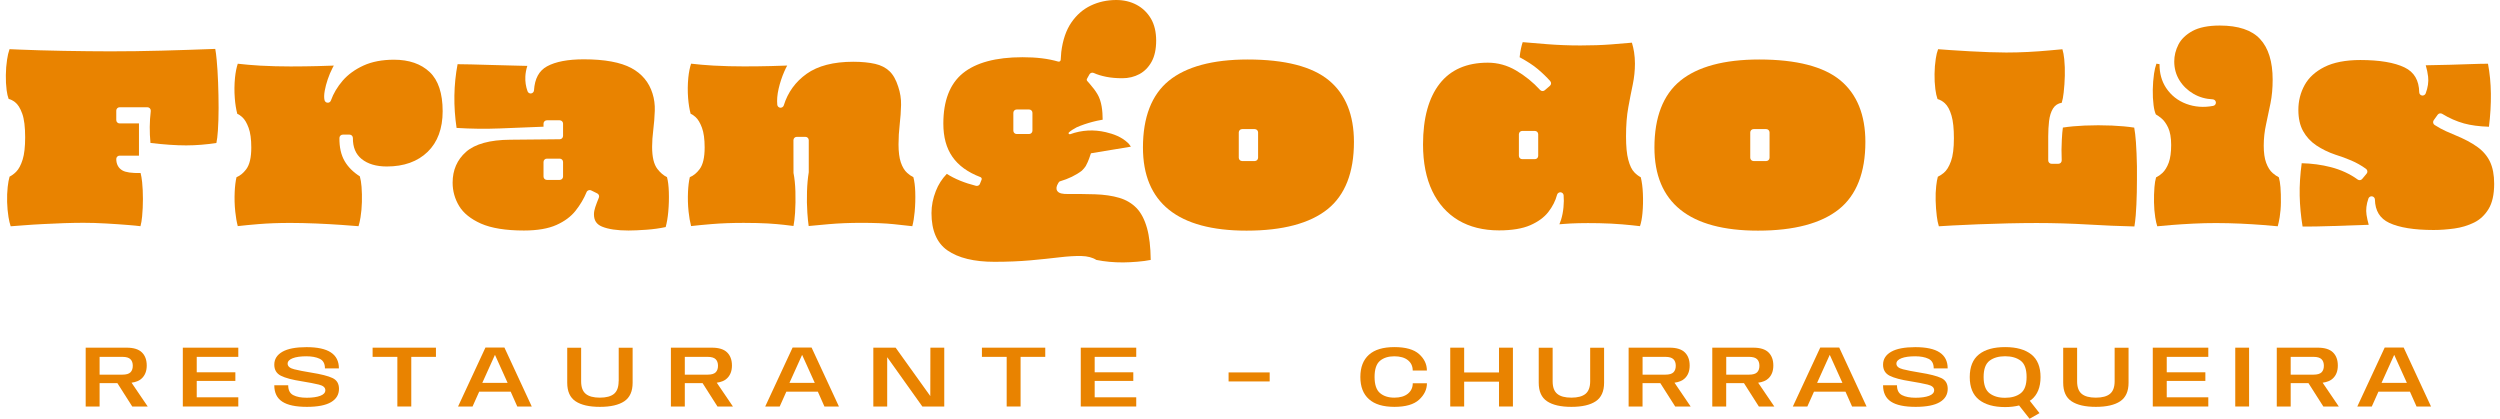
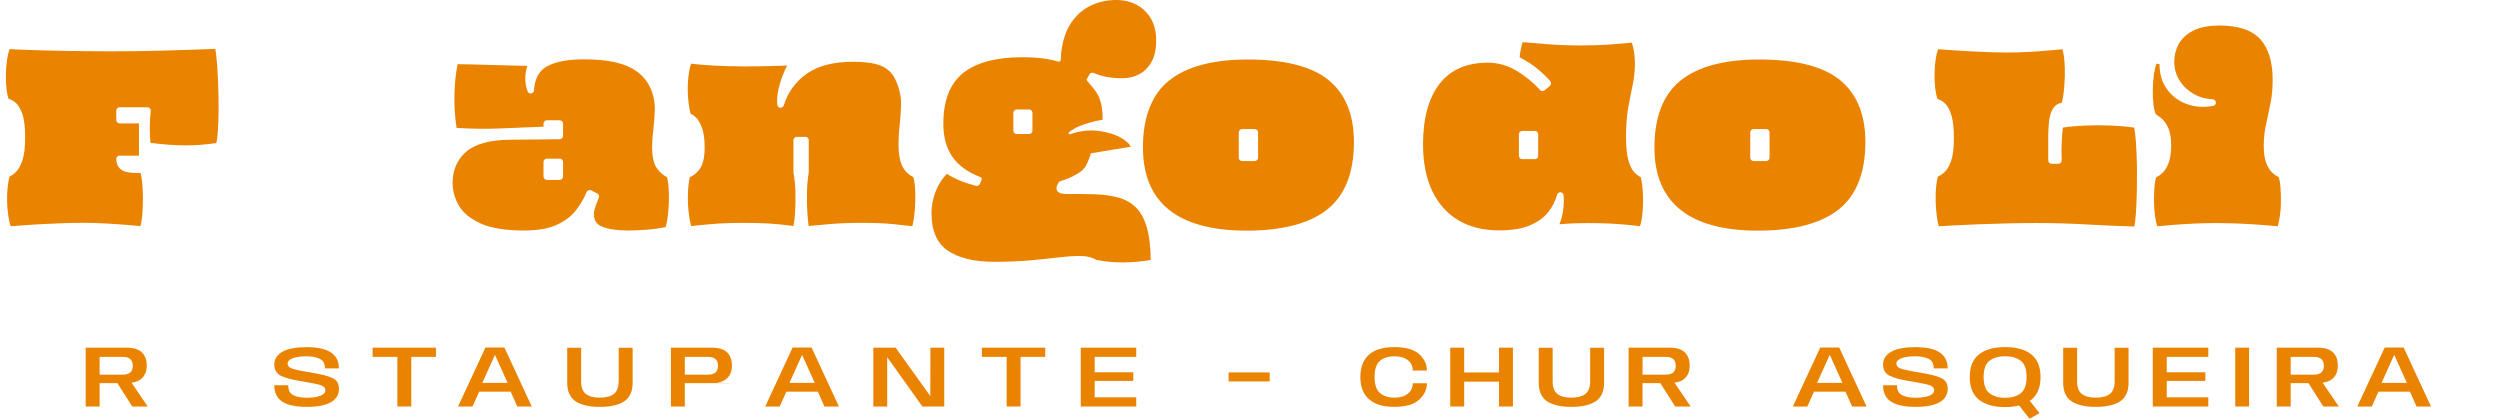
<svg xmlns="http://www.w3.org/2000/svg" width="400" height="67" viewBox="0 0 309 52" fill="none">
  <path d="M26.148 17.752C26.224 17.395 26.29 16.886 26.333 16.236C26.388 15.403 26.421 14.45 26.421 13.406C26.421 12.361 26.399 11.301 26.36 10.261C26.322 9.228 26.262 8.286 26.186 7.474C26.132 6.884 26.072 6.413 26.006 6.072C23.701 6.159 21.466 6.235 19.357 6.289C17.187 6.348 15.045 6.376 12.996 6.376C12.178 6.376 11.268 6.37 10.26 6.359C9.251 6.348 8.227 6.338 7.191 6.316C6.156 6.294 5.158 6.273 4.21 6.246C3.256 6.219 2.428 6.186 1.719 6.159C1.196 6.137 0.776 6.121 0.46 6.105C0.329 6.478 0.226 6.911 0.155 7.398C0.062 8.021 0.007 8.67 0.002 9.336C-0.009 9.996 0.024 10.624 0.1 11.198C0.155 11.636 0.242 12.004 0.351 12.286C0.591 12.34 0.841 12.464 1.114 12.664C1.485 12.941 1.79 13.417 2.041 14.126C2.28 14.791 2.4 15.776 2.4 17.048C2.4 18.217 2.297 19.148 2.09 19.808C1.877 20.496 1.604 21.01 1.277 21.335C1.016 21.595 0.743 21.795 0.465 21.936C0.367 22.282 0.285 22.709 0.231 23.213C0.166 23.803 0.144 24.43 0.16 25.075C0.176 25.719 0.236 26.346 0.329 26.942C0.4 27.386 0.493 27.775 0.602 28.1L2.182 27.981C2.94 27.921 3.757 27.867 4.635 27.824C5.507 27.775 6.379 27.737 7.246 27.71C8.118 27.683 8.919 27.667 9.628 27.667C10.5 27.667 11.448 27.694 12.456 27.753C13.486 27.813 14.397 27.873 15.225 27.943C15.847 27.992 16.348 28.04 16.719 28.089C16.811 27.759 16.882 27.348 16.926 26.86C16.991 26.184 17.024 25.459 17.024 24.706C17.024 23.96 16.991 23.251 16.926 22.612C16.877 22.157 16.811 21.779 16.735 21.486C15.612 21.508 14.882 21.4 14.473 21.162C13.977 20.875 13.715 20.382 13.715 19.738C13.715 19.511 13.901 19.327 14.13 19.327H16.533V15.327H14.13C13.901 15.327 13.715 15.143 13.715 14.916V13.731C13.715 13.503 13.901 13.319 14.13 13.319H17.585C17.705 13.319 17.814 13.368 17.896 13.46C17.972 13.547 18.01 13.666 18 13.779C17.841 15.095 17.831 16.431 17.961 17.752C19.645 17.952 21.134 18.055 22.398 18.055C23.646 18.049 24.905 17.952 26.148 17.752Z" fill="#E98300" />
-   <path d="M48.206 7.415C46.745 7.415 45.464 7.658 44.413 8.14C43.361 8.622 42.494 9.249 41.834 10.012C41.175 10.776 40.679 11.609 40.368 12.48C40.303 12.67 40.117 12.778 39.932 12.751C39.78 12.746 39.621 12.621 39.578 12.443C39.507 12.15 39.513 11.766 39.6 11.274C39.681 10.824 39.807 10.343 39.976 9.845C40.145 9.352 40.341 8.881 40.565 8.448C40.619 8.34 40.673 8.243 40.728 8.145C40.139 8.167 39.464 8.189 38.679 8.21C36.825 8.254 34.078 8.297 31.582 8.151C30.574 8.091 29.642 8.01 28.802 7.913C28.644 8.389 28.53 8.968 28.459 9.639C28.377 10.483 28.366 11.333 28.432 12.177C28.486 12.919 28.595 13.579 28.742 14.137C28.939 14.212 29.14 14.348 29.358 14.548C29.663 14.824 29.92 15.257 30.149 15.874C30.367 16.464 30.481 17.286 30.481 18.309C30.481 19.565 30.274 20.453 29.849 21.021C29.489 21.497 29.086 21.827 28.644 22.006C28.53 22.498 28.453 23.105 28.421 23.814C28.383 24.636 28.404 25.47 28.492 26.292C28.562 26.963 28.666 27.564 28.802 28.078C29.522 27.997 30.388 27.91 31.386 27.829C32.547 27.732 33.871 27.683 35.332 27.683C36.34 27.683 37.409 27.71 38.515 27.753C39.605 27.802 40.663 27.856 41.665 27.927C42.499 27.981 43.208 28.035 43.797 28.089C43.895 27.781 43.976 27.407 44.047 26.974C44.14 26.384 44.2 25.751 44.216 25.096C44.233 24.436 44.222 23.792 44.173 23.191C44.135 22.682 44.058 22.249 43.96 21.898C43.137 21.378 42.505 20.745 42.08 20.02C41.627 19.246 41.409 18.271 41.426 17.124C41.431 16.902 41.616 16.718 41.84 16.718H42.685C42.794 16.718 42.903 16.761 42.979 16.843C43.055 16.924 43.099 17.027 43.099 17.14C43.083 18.271 43.448 19.148 44.184 19.744C44.947 20.36 45.999 20.674 47.307 20.674C49.432 20.674 51.138 20.063 52.381 18.856C53.618 17.654 54.245 15.955 54.245 13.812C54.245 11.593 53.7 9.953 52.632 8.946C51.553 7.929 50.065 7.415 48.206 7.415Z" fill="#E98300" />
  <path d="M82.103 21.995C81.677 21.795 81.279 21.454 80.909 20.977C80.473 20.409 80.255 19.511 80.255 18.234C80.255 17.6 80.304 16.886 80.402 16.107C80.495 15.354 80.56 14.564 80.587 13.763C80.615 12.995 80.516 12.275 80.304 11.609C79.873 10.218 78.99 9.157 77.682 8.454C76.336 7.729 74.346 7.366 71.774 7.366C69.801 7.366 68.264 7.658 67.206 8.237C66.209 8.784 65.68 9.764 65.588 11.219C65.577 11.414 65.424 11.577 65.233 11.604C65.048 11.636 64.857 11.528 64.786 11.333C64.574 10.748 64.481 10.132 64.514 9.498C64.536 9.06 64.617 8.622 64.759 8.183C64.23 8.167 63.647 8.156 63.015 8.14C62.143 8.124 61.254 8.097 60.355 8.07C59.456 8.042 58.605 8.015 57.799 7.999C57.156 7.983 56.589 7.972 56.098 7.972C55.613 10.521 55.57 13.179 55.973 15.885C57.744 15.998 59.543 16.02 61.325 15.95L66.77 15.733V15.349C66.77 15.122 66.956 14.938 67.184 14.938H68.781C69.01 14.938 69.196 15.122 69.196 15.349V16.881C69.196 17.102 69.01 17.292 68.787 17.292L62.628 17.351C60.11 17.368 58.262 17.876 57.145 18.861C56.044 19.836 55.482 21.118 55.482 22.682C55.482 23.716 55.755 24.696 56.294 25.589C56.829 26.471 57.739 27.201 58.998 27.764C60.284 28.333 62.083 28.625 64.339 28.625C65.996 28.625 67.353 28.392 68.367 27.938C69.376 27.488 70.171 26.898 70.738 26.184C71.321 25.448 71.785 24.669 72.117 23.857C72.161 23.748 72.248 23.667 72.357 23.63C72.406 23.613 72.455 23.602 72.504 23.602C72.57 23.602 72.629 23.619 72.689 23.646L73.447 24.019C73.638 24.117 73.725 24.344 73.643 24.544C73.469 24.961 73.322 25.356 73.202 25.708C73.093 26.027 73.033 26.335 73.033 26.612C73.033 27.369 73.349 27.856 74.03 28.138C74.81 28.462 75.916 28.625 77.328 28.625C77.895 28.625 78.647 28.592 79.562 28.527C80.38 28.468 81.176 28.36 81.939 28.197C82.086 27.662 82.195 27.028 82.26 26.314C82.337 25.486 82.359 24.652 82.331 23.824C82.31 23.099 82.233 22.488 82.103 21.995ZM69.196 21.93C69.196 22.157 69.01 22.341 68.781 22.341H67.184C66.956 22.341 66.77 22.157 66.77 21.93V20.112C66.77 19.884 66.956 19.7 67.184 19.7H68.781C69.01 19.7 69.196 19.884 69.196 20.112V21.93Z" fill="#E98300" />
  <path d="M112.565 28.089C112.701 27.57 112.799 26.974 112.859 26.303C112.936 25.475 112.958 24.642 112.93 23.814C112.908 23.099 112.827 22.488 112.696 21.995C112.44 21.876 112.184 21.703 111.933 21.475C111.6 21.178 111.333 20.739 111.137 20.16C110.952 19.608 110.854 18.861 110.854 17.936C110.854 17.113 110.903 16.28 111.001 15.446C111.094 14.64 111.153 13.828 111.17 13.033C111.186 12.269 111.066 11.506 110.816 10.765C110.543 9.904 110.178 9.255 109.715 8.827C109.257 8.4 108.668 8.097 107.959 7.934C107.207 7.761 106.286 7.669 105.223 7.669C102.787 7.669 100.841 8.172 99.446 9.163C98.056 10.153 97.102 11.474 96.606 13.087C96.552 13.271 96.361 13.384 96.181 13.379C95.979 13.363 95.821 13.206 95.799 13.016C95.74 12.432 95.794 11.755 95.968 11.003C96.137 10.272 96.372 9.563 96.661 8.898C96.786 8.605 96.911 8.356 97.031 8.14C96.443 8.162 95.761 8.183 94.971 8.205C93.118 8.248 90.371 8.291 87.874 8.145C86.866 8.086 85.934 8.005 85.095 7.907C84.937 8.383 84.822 8.963 84.751 9.634C84.67 10.473 84.659 11.328 84.724 12.172C84.784 12.913 84.888 13.574 85.04 14.131C85.237 14.207 85.438 14.342 85.656 14.543C85.961 14.819 86.218 15.257 86.447 15.868C86.665 16.458 86.779 17.281 86.779 18.304C86.779 19.559 86.572 20.447 86.147 21.015C85.787 21.492 85.384 21.822 84.937 22C84.822 22.493 84.746 23.099 84.713 23.808C84.675 24.631 84.697 25.464 84.784 26.287C84.855 26.958 84.959 27.559 85.095 28.073C85.809 27.992 86.681 27.905 87.678 27.824C88.839 27.727 90.164 27.678 91.624 27.678C92.807 27.678 93.816 27.705 94.611 27.748C95.407 27.797 96.099 27.856 96.655 27.921L97.811 28.062C97.898 27.618 97.963 27.066 98.007 26.428C98.061 25.583 98.078 24.701 98.05 23.797C98.023 22.904 97.942 22.119 97.811 21.47L97.805 17.405C97.805 17.178 97.991 16.994 98.219 16.994H99.293C99.522 16.994 99.707 17.178 99.707 17.405V21.389C99.588 22.109 99.517 22.904 99.489 23.797C99.462 24.706 99.473 25.589 99.533 26.428C99.577 27.072 99.631 27.618 99.697 28.067C100.362 27.997 101.201 27.921 102.209 27.835C103.441 27.727 104.798 27.672 106.243 27.672C107.84 27.672 109.18 27.727 110.238 27.835C111.126 27.938 111.9 28.019 112.565 28.089Z" fill="#E98300" />
  <path d="M164.312 9.991C162.241 8.264 158.84 7.388 154.218 7.388C149.863 7.388 146.56 8.281 144.412 10.034C142.287 11.771 141.207 14.559 141.207 18.315C141.207 25.166 145.535 28.641 154.076 28.641C158.551 28.641 161.93 27.743 164.132 25.978C166.307 24.23 167.408 21.421 167.408 17.627C167.408 14.267 166.367 11.696 164.312 9.991ZM155.504 19.587C155.504 19.814 155.319 19.998 155.09 19.998H153.52C153.291 19.998 153.106 19.814 153.106 19.587V16.442C153.106 16.215 153.291 16.031 153.52 16.031H155.09C155.319 16.031 155.504 16.215 155.504 16.442V19.587Z" fill="#E98300" />
-   <path d="M308.488 20.095C308.15 19.381 307.627 18.764 306.934 18.261C306.209 17.736 305.261 17.232 304.116 16.767C303.784 16.631 303.413 16.469 302.999 16.285C302.579 16.096 302.111 15.841 301.609 15.522C301.511 15.463 301.446 15.365 301.424 15.252C301.402 15.143 301.429 15.03 301.489 14.938L301.985 14.245C302.111 14.072 302.356 14.023 302.536 14.131C303.408 14.667 304.324 15.067 305.25 15.327C306.095 15.56 307.136 15.701 308.351 15.739C308.526 14.348 308.608 12.967 308.591 11.631C308.575 10.31 308.45 9.06 308.232 7.913C307.572 7.918 306.896 7.929 306.231 7.956C305.414 7.983 304.509 8.015 303.511 8.042C302.65 8.07 301.647 8.091 300.503 8.107C300.644 8.594 300.748 9.065 300.797 9.52C300.873 10.169 300.77 10.868 300.497 11.598C300.432 11.777 300.236 11.89 300.045 11.863C299.843 11.831 299.702 11.663 299.696 11.468C299.663 9.969 299.069 8.957 297.881 8.378C296.617 7.766 294.769 7.453 292.382 7.453C290.556 7.453 289.057 7.745 287.918 8.318C286.8 8.881 285.972 9.639 285.465 10.559C284.947 11.495 284.685 12.535 284.685 13.649C284.685 14.689 284.882 15.576 285.274 16.28C285.667 16.989 286.212 17.579 286.898 18.044C287.612 18.52 288.414 18.916 289.286 19.208C289.967 19.419 290.632 19.662 291.248 19.928C291.88 20.198 292.501 20.544 293.085 20.967C293.177 21.032 293.237 21.134 293.254 21.248C293.27 21.362 293.237 21.475 293.161 21.562L292.61 22.222C292.469 22.39 292.223 22.423 292.049 22.293C291.09 21.595 289.967 21.08 288.719 20.756C287.563 20.458 286.342 20.296 285.1 20.268C284.909 21.67 284.822 23.023 284.849 24.29C284.876 25.556 284.996 26.85 285.209 28.132C286.173 28.143 287.356 28.122 288.735 28.073C290.158 28.019 291.717 27.97 293.423 27.916C293.303 27.51 293.215 27.093 293.15 26.682C293.052 26.049 293.134 25.367 293.384 24.652C293.444 24.49 293.602 24.376 293.777 24.376C293.788 24.376 293.831 24.382 293.842 24.382C294.038 24.414 294.186 24.577 294.191 24.777C294.224 26.179 294.807 27.126 295.973 27.678C297.222 28.262 299.075 28.56 301.478 28.56C302.291 28.56 303.152 28.5 304.051 28.376C304.923 28.257 305.752 28.008 306.509 27.634C307.24 27.277 307.839 26.714 308.302 25.957C308.766 25.199 309 24.144 309 22.823C309 21.73 308.826 20.815 308.488 20.095Z" fill="#E98300" />
  <path d="M203.234 26.487C203.31 25.692 203.326 24.863 203.288 24.019C203.256 23.267 203.168 22.59 203.027 22.011C202.754 21.87 202.492 21.67 202.242 21.416C201.915 21.086 201.664 20.566 201.473 19.836C201.288 19.154 201.195 18.174 201.195 16.929C201.195 15.565 201.288 14.348 201.479 13.319C201.664 12.291 201.855 11.338 202.035 10.478C202.209 9.634 202.302 8.762 202.302 7.891C202.302 7.415 202.264 6.938 202.193 6.468C202.133 6.094 202.046 5.704 201.926 5.299C201.184 5.369 200.318 5.439 199.331 5.515C198.192 5.602 196.917 5.645 195.538 5.645C194.115 5.645 192.703 5.591 191.352 5.483C190.153 5.391 189.155 5.309 188.365 5.234C188.289 5.45 188.218 5.71 188.152 6.008C188.076 6.365 188.021 6.733 187.983 7.106C188.921 7.615 189.673 8.102 190.229 8.573C190.818 9.071 191.341 9.574 191.782 10.072C191.859 10.159 191.891 10.261 191.886 10.375C191.88 10.483 191.826 10.586 191.744 10.656L191.101 11.209C190.932 11.355 190.67 11.338 190.523 11.171C189.662 10.224 188.659 9.412 187.536 8.751C186.441 8.107 185.264 7.783 184.026 7.783C181.421 7.783 179.415 8.654 178.063 10.38C176.684 12.134 175.987 14.678 175.987 17.936C175.987 20.193 176.374 22.141 177.137 23.732C177.894 25.307 178.979 26.52 180.374 27.353C181.775 28.186 183.476 28.609 185.422 28.609C187.024 28.609 188.332 28.392 189.308 27.965C190.272 27.543 191.03 26.99 191.542 26.33C192.066 25.659 192.436 24.934 192.633 24.181C192.682 23.997 192.867 23.873 193.052 23.873C193.265 23.889 193.428 24.046 193.445 24.247C193.483 24.696 193.483 25.194 193.428 25.735C193.379 26.281 193.276 26.812 193.123 27.304C193.063 27.499 192.998 27.678 192.921 27.851L193.554 27.802C194.033 27.764 194.627 27.732 195.32 27.716C196.001 27.699 196.846 27.699 197.838 27.716C198.873 27.737 199.854 27.786 200.743 27.862C201.511 27.927 202.247 28.003 202.928 28.084C203.076 27.651 203.174 27.115 203.234 26.487ZM190.289 19.354C190.289 19.581 190.104 19.765 189.875 19.765H188.305C188.076 19.765 187.891 19.581 187.891 19.354V16.669C187.891 16.442 188.076 16.258 188.305 16.258H189.875C190.104 16.258 190.289 16.442 190.289 16.669V19.354Z" fill="#E98300" />
  <path d="M217.585 28.641C222.06 28.641 225.439 27.743 227.641 25.978C229.816 24.23 230.917 21.421 230.917 17.627C230.917 14.272 229.876 11.701 227.826 9.991C225.75 8.264 222.354 7.388 217.732 7.388C213.377 7.388 210.074 8.281 207.927 10.034C205.801 11.771 204.722 14.559 204.722 18.315C204.722 25.166 209.049 28.641 217.585 28.641ZM216.62 16.442C216.62 16.215 216.805 16.031 217.034 16.031H218.604C218.833 16.031 219.018 16.215 219.018 16.442V19.587C219.018 19.814 218.833 19.998 218.604 19.998H217.034C216.805 19.998 216.62 19.814 216.62 19.587V16.442Z" fill="#E98300" />
  <path d="M264.513 17.638C264.459 16.902 264.388 16.301 264.301 15.847C263.478 15.722 262.551 15.636 261.537 15.592C260.404 15.544 259.259 15.544 258.142 15.592C257.15 15.636 256.245 15.717 255.444 15.841C255.389 16.193 255.346 16.691 255.313 17.324C255.264 18.158 255.258 19.024 255.297 19.911C255.302 20.02 255.258 20.133 255.182 20.214C255.106 20.296 254.997 20.339 254.882 20.339H254.038C253.809 20.339 253.623 20.155 253.623 19.928V16.929C253.623 16.258 253.661 15.62 253.727 15.035C253.803 14.402 253.967 13.871 254.223 13.466C254.468 13.076 254.839 12.832 255.302 12.762C255.406 12.421 255.487 11.993 255.542 11.49C255.618 10.824 255.667 10.121 255.684 9.406C255.705 8.687 255.678 7.988 255.613 7.339C255.564 6.857 255.487 6.446 255.384 6.116C254.948 6.154 254.408 6.202 253.77 6.262C252.958 6.338 252.075 6.403 251.138 6.451C250.2 6.5 249.279 6.522 248.402 6.522C247.808 6.522 247.099 6.505 246.292 6.478C245.497 6.451 244.674 6.413 243.829 6.365C242.984 6.316 242.194 6.267 241.458 6.219C240.869 6.181 240.362 6.143 239.948 6.11C239.823 6.435 239.725 6.825 239.659 7.285C239.567 7.891 239.512 8.53 239.507 9.174C239.496 9.823 239.528 10.462 239.605 11.068C239.665 11.55 239.757 11.966 239.877 12.302C240.199 12.388 240.504 12.562 240.787 12.821C241.136 13.146 241.409 13.649 241.616 14.364C241.812 15.035 241.91 15.971 241.91 17.162C241.91 18.396 241.79 19.354 241.55 20.014C241.3 20.707 241 21.189 240.635 21.481C240.373 21.692 240.139 21.843 239.915 21.946C239.834 22.244 239.763 22.628 239.714 23.083C239.648 23.651 239.626 24.268 239.643 24.912C239.659 25.567 239.708 26.216 239.785 26.839C239.839 27.31 239.926 27.732 240.041 28.1C240.46 28.067 241.038 28.035 241.763 27.997C242.695 27.948 243.763 27.9 244.962 27.851C246.162 27.802 247.399 27.764 248.647 27.737C249.901 27.71 251.083 27.694 252.157 27.694C254.348 27.694 256.523 27.759 258.621 27.883C260.584 28.003 262.502 28.078 264.323 28.122C264.383 27.781 264.442 27.31 264.492 26.714C264.557 25.897 264.601 24.95 264.622 23.9C264.644 22.855 264.644 21.762 264.639 20.653C264.617 19.549 264.579 18.537 264.513 17.638Z" fill="#E98300" />
  <path d="M282.364 26.98C282.456 26.39 282.511 25.767 282.516 25.118C282.527 24.457 282.505 23.83 282.462 23.24C282.424 22.758 282.353 22.347 282.26 22.017C282.009 21.887 281.753 21.714 281.502 21.497C281.17 21.21 280.892 20.783 280.685 20.214C280.483 19.673 280.385 18.953 280.385 18.082C280.385 17.189 280.483 16.301 280.674 15.441C280.859 14.607 281.039 13.736 281.224 12.821C281.404 11.939 281.492 10.949 281.492 9.888C281.492 7.658 280.968 5.959 279.927 4.844C278.903 3.734 277.218 3.172 274.929 3.172C273.496 3.172 272.351 3.404 271.528 3.853C270.716 4.303 270.133 4.866 269.795 5.526C269.446 6.208 269.272 6.917 269.272 7.637C269.272 8.497 269.49 9.282 269.92 9.975C270.356 10.673 270.945 11.236 271.664 11.652C272.384 12.069 273.185 12.296 274.046 12.334C274.259 12.345 274.428 12.508 274.444 12.713C274.46 12.919 274.319 13.108 274.112 13.146C272.94 13.373 271.811 13.287 270.765 12.897C269.708 12.502 268.863 11.831 268.252 10.905C267.707 10.072 267.435 9.087 267.446 7.967C267.386 7.956 267.331 7.95 267.271 7.94C267.206 7.929 267.135 7.918 267.059 7.907C266.933 8.248 266.835 8.665 266.764 9.141C266.672 9.78 266.617 10.451 266.606 11.133C266.595 11.82 266.628 12.464 266.704 13.054C266.764 13.541 266.862 13.931 266.988 14.207C267.179 14.315 267.397 14.467 267.642 14.662C267.974 14.921 268.263 15.322 268.514 15.847C268.759 16.372 268.89 17.097 268.89 18.001C268.89 18.91 268.786 19.646 268.59 20.193C268.383 20.75 268.116 21.183 267.8 21.481C267.549 21.714 267.282 21.898 267.015 22.027C266.917 22.352 266.852 22.764 266.813 23.245C266.764 23.84 266.748 24.474 266.759 25.129C266.77 25.778 266.819 26.406 266.912 26.99C266.977 27.418 267.064 27.791 267.162 28.1C267.647 28.051 268.231 27.997 268.912 27.943C269.757 27.873 270.667 27.819 271.615 27.77C272.58 27.721 273.539 27.699 274.471 27.699C275.48 27.699 276.504 27.727 277.513 27.77C278.505 27.819 279.453 27.873 280.331 27.943C281.017 27.997 281.622 28.051 282.124 28.1C282.211 27.781 282.293 27.407 282.364 26.98Z" fill="#E98300" />
  <path d="M140.395 25.821C139.828 25.242 139.114 24.82 138.28 24.571C137.408 24.311 136.389 24.165 135.261 24.127C134.307 24.095 132.912 24.084 131.849 24.09C131.304 24.095 130.753 24.046 130.546 23.678C130.405 23.429 130.454 23.121 130.693 22.731C130.704 22.715 130.802 22.547 130.879 22.525C131.963 22.206 132.89 21.757 133.626 21.189C133.811 21.005 133.98 20.815 134.1 20.626C134.231 20.415 134.465 19.863 134.52 19.7C134.618 19.441 134.694 19.202 134.738 19.067C134.743 19.051 134.754 19.045 134.759 19.035L139.708 18.212C139.61 18.082 139.507 17.898 139.343 17.747C138.537 16.983 137.534 16.637 136.602 16.415C135.097 16.063 133.609 16.145 132.176 16.664C132.111 16.686 132.034 16.669 131.991 16.615C131.952 16.561 131.958 16.496 132.007 16.448C132.263 16.22 132.59 16.009 132.977 15.809C133.124 15.744 133.272 15.684 133.43 15.62C134.105 15.36 134.803 15.154 135.501 14.997C135.757 14.943 135.991 14.894 136.204 14.862C136.198 13.801 136.089 12.578 135.55 11.685C135.299 11.263 134.972 10.83 134.52 10.316C134.46 10.251 134.4 10.18 134.34 10.115L134.291 10.061C134.22 9.985 134.209 9.872 134.258 9.78L134.563 9.233C134.667 9.049 134.901 8.973 135.097 9.06C135.528 9.26 136.046 9.417 136.634 9.536C137.223 9.655 137.899 9.715 138.646 9.715C139.425 9.715 140.139 9.542 140.771 9.201C141.393 8.865 141.9 8.351 142.276 7.674C142.657 6.987 142.848 6.105 142.848 5.044C142.848 3.967 142.63 3.047 142.194 2.306C141.758 1.57 141.164 0.996 140.423 0.601C139.676 0.2 138.82 0 137.888 0C136.754 0 135.692 0.233 134.727 0.693C133.773 1.147 132.961 1.856 132.318 2.793C131.669 3.734 131.249 4.963 131.064 6.451C131.059 6.505 131.02 7.057 130.993 7.436C130.988 7.507 130.95 7.577 130.89 7.615C130.83 7.658 130.753 7.669 130.683 7.647C129.396 7.274 127.985 7.106 126.24 7.106C122.948 7.106 120.457 7.777 118.833 9.103C117.231 10.413 116.419 12.513 116.419 15.344C116.419 18.683 117.885 20.794 121.03 21.995C121.09 22.017 121.139 22.065 121.166 22.125C121.193 22.184 121.193 22.249 121.171 22.309L120.97 22.812C120.915 23.002 120.697 23.126 120.479 23.077C119.046 22.715 117.83 22.217 116.849 21.589C116.255 22.206 115.797 22.921 115.487 23.721C115.127 24.631 114.947 25.551 114.947 26.46C114.947 28.614 115.612 30.173 116.92 31.087C118.277 32.035 120.239 32.511 122.758 32.511C124.398 32.511 125.913 32.446 127.254 32.327C128.6 32.202 129.805 32.078 130.846 31.953C131.887 31.829 132.803 31.775 133.566 31.791C134.329 31.813 134.956 31.975 135.419 32.278C136.476 32.489 137.583 32.592 138.755 32.587C139.807 32.576 141.235 32.473 142.172 32.278C142.156 30.681 141.998 29.35 141.709 28.316C141.404 27.245 140.968 26.406 140.395 25.821ZM127.483 16.231C127.483 16.458 127.298 16.642 127.069 16.642H125.526C125.297 16.642 125.112 16.458 125.112 16.231V14.007C125.112 13.779 125.297 13.595 125.526 13.595H127.069C127.298 13.595 127.483 13.779 127.483 14.007V16.231Z" fill="#E98300" />
  <path d="M16.877 46.994C17.291 46.604 17.498 46.068 17.498 45.392C17.498 44.704 17.302 44.163 16.904 43.768C16.506 43.373 15.874 43.173 15.007 43.173H9.916V50.479H11.644V47.578H13.852L15.699 50.479H17.618L15.612 47.524C16.157 47.448 16.582 47.275 16.877 46.994ZM11.644 44.315H14.484C14.947 44.315 15.274 44.412 15.47 44.602C15.667 44.791 15.765 45.067 15.765 45.424C15.765 45.776 15.667 46.047 15.476 46.236C15.285 46.425 14.953 46.523 14.484 46.523H11.644V44.315Z" fill="#E98300" />
-   <path d="M21.978 50.479H28.868V49.337H23.706V47.302H28.503V46.231H23.706V44.315H28.868V43.173H21.978V50.479Z" fill="#E98300" />
  <path d="M40.57 46.945C40.036 46.691 39.142 46.463 37.883 46.263C37.043 46.128 36.351 45.992 35.812 45.857C35.267 45.722 34.994 45.489 34.994 45.159C34.994 44.872 35.207 44.645 35.626 44.483C36.046 44.32 36.613 44.244 37.321 44.244C37.997 44.244 38.548 44.347 38.978 44.553C39.409 44.758 39.627 45.154 39.627 45.744H41.36C41.36 44.861 41.028 44.201 40.363 43.763C39.698 43.324 38.69 43.108 37.343 43.108C36.019 43.108 35.016 43.297 34.345 43.681C33.675 44.066 33.337 44.596 33.337 45.283C33.337 45.922 33.61 46.382 34.155 46.658C34.7 46.934 35.566 47.167 36.76 47.351C37.627 47.492 38.33 47.627 38.869 47.757C39.409 47.887 39.676 48.12 39.676 48.455C39.676 48.764 39.463 48.996 39.044 49.153C38.624 49.31 38.063 49.391 37.37 49.391C36.667 49.391 36.111 49.283 35.692 49.067C35.272 48.85 35.065 48.444 35.065 47.838H33.337C33.337 48.764 33.664 49.44 34.324 49.873C34.978 50.306 36.002 50.523 37.392 50.523C38.728 50.523 39.725 50.328 40.385 49.938C41.044 49.548 41.371 48.996 41.371 48.282C41.371 47.643 41.104 47.199 40.57 46.945Z" fill="#E98300" />
  <path d="M45.546 44.315H48.62V50.479H50.348V44.315H53.411V43.173H45.546V44.315Z" fill="#E98300" />
  <path d="M59.559 43.157L56.158 50.479H57.957L58.78 48.639H62.693L63.511 50.479H65.309L61.914 43.157H59.559ZM59.167 47.546L60.731 44.082H60.748L62.312 47.546H59.167Z" fill="#E98300" />
  <path d="M76.096 47.346C76.096 48.065 75.905 48.585 75.529 48.904C75.148 49.218 74.564 49.38 73.769 49.38C72.978 49.38 72.39 49.224 72.008 48.904C71.627 48.585 71.441 48.071 71.441 47.351V43.184H69.714V47.53C69.714 48.601 70.057 49.37 70.749 49.83C71.436 50.29 72.444 50.523 73.774 50.523C75.104 50.523 76.112 50.29 76.799 49.83C77.486 49.37 77.835 48.601 77.835 47.53V43.184H76.107V47.346H76.096Z" fill="#E98300" />
-   <path d="M89.548 46.994C89.962 46.604 90.169 46.068 90.169 45.392C90.169 44.704 89.973 44.163 89.575 43.768C89.177 43.373 88.545 43.173 87.678 43.173H82.588V50.479H84.315V47.578H86.523L88.371 50.479H90.289L88.283 47.524C88.828 47.448 89.254 47.275 89.548 46.994ZM84.315 44.315H87.155C87.618 44.315 87.945 44.412 88.142 44.602C88.338 44.791 88.436 45.067 88.436 45.424C88.436 45.776 88.338 46.047 88.147 46.236C87.956 46.425 87.624 46.523 87.155 46.523H84.315V44.315Z" fill="#E98300" />
+   <path d="M89.548 46.994C89.962 46.604 90.169 46.068 90.169 45.392C90.169 44.704 89.973 44.163 89.575 43.768C89.177 43.373 88.545 43.173 87.678 43.173H82.588V50.479H84.315V47.578H86.523H90.289L88.283 47.524C88.828 47.448 89.254 47.275 89.548 46.994ZM84.315 44.315H87.155C87.618 44.315 87.945 44.412 88.142 44.602C88.338 44.791 88.436 45.067 88.436 45.424C88.436 45.776 88.338 46.047 88.147 46.236C87.956 46.425 87.624 46.523 87.155 46.523H84.315V44.315Z" fill="#E98300" />
  <path d="M97.702 43.157L94.301 50.479H96.099L96.922 48.639H100.836L101.653 50.479H103.452L100.056 43.157H97.702ZM97.309 47.546L98.874 44.082H98.89L100.454 47.546H97.309Z" fill="#E98300" />
  <path d="M114.8 49.169H114.789L110.494 43.173H107.725V50.479H109.447V44.38H109.469L113.813 50.479H116.533V43.173H114.811L114.8 49.169Z" fill="#E98300" />
  <path d="M121.21 44.315H124.284V50.479H126.011V44.315H129.075V43.173H121.21V44.315Z" fill="#E98300" />
  <path d="M133.484 50.479H140.373V49.337H135.212V47.302H140.008V46.231H135.212V44.315H140.373V43.173H133.484V50.479Z" fill="#E98300" />
  <path d="M156.943 46.247H151.841V47.367H156.943V46.247Z" fill="#E98300" />
  <path d="M172.417 44.244C173.142 44.244 173.709 44.407 174.106 44.726C174.504 45.045 174.706 45.473 174.706 46.009H176.466C176.466 45.235 176.145 44.553 175.502 43.974C174.859 43.395 173.834 43.102 172.433 43.102C171.032 43.102 169.98 43.416 169.272 44.05C168.563 44.683 168.204 45.603 168.204 46.81C168.204 48.017 168.558 48.937 169.272 49.57C169.98 50.209 171.038 50.523 172.439 50.523C173.834 50.523 174.853 50.225 175.502 49.63C176.145 49.034 176.472 48.358 176.472 47.594H174.711C174.711 48.125 174.51 48.553 174.112 48.883C173.709 49.213 173.147 49.38 172.422 49.38C171.681 49.38 171.087 49.191 170.64 48.807C170.193 48.428 169.969 47.757 169.969 46.804C169.969 45.852 170.193 45.181 170.645 44.802C171.087 44.434 171.676 44.244 172.417 44.244Z" fill="#E98300" />
  <path d="M185.422 46.252H181.094V43.173H179.366V50.479H181.094V47.394H185.422V50.479H187.149V43.173H185.422V46.252Z" fill="#E98300" />
  <path d="M196.742 47.346C196.742 48.065 196.551 48.585 196.17 48.904C195.788 49.218 195.205 49.38 194.409 49.38C193.619 49.38 193.03 49.224 192.649 48.904C192.267 48.585 192.082 48.071 192.082 47.351V43.184H190.354V47.53C190.354 48.601 190.698 49.37 191.39 49.83C192.077 50.29 193.085 50.523 194.409 50.523C195.739 50.523 196.748 50.29 197.434 49.83C198.121 49.37 198.47 48.601 198.47 47.53V43.184H196.742V47.346Z" fill="#E98300" />
  <path d="M208.482 46.994C208.897 46.604 209.098 46.068 209.098 45.392C209.098 44.704 208.902 44.163 208.504 43.768C208.106 43.373 207.474 43.173 206.608 43.173H201.517V50.479H203.245V47.578H205.452L207.3 50.479H209.218L207.213 47.524C207.763 47.448 208.188 47.275 208.482 46.994ZM203.25 44.315H206.09C206.553 44.315 206.88 44.412 207.076 44.602C207.272 44.791 207.371 45.067 207.371 45.424C207.371 45.776 207.272 46.047 207.082 46.236C206.891 46.425 206.558 46.523 206.09 46.523H203.25V44.315Z" fill="#E98300" />
-   <path d="M218.871 46.994C219.285 46.604 219.487 46.068 219.487 45.392C219.487 44.704 219.291 44.163 218.893 43.768C218.495 43.373 217.863 43.173 216.996 43.173H211.905V50.479H213.633V47.578H215.841L217.688 50.479H219.607L217.601 47.524C218.152 47.448 218.577 47.275 218.871 46.994ZM213.639 44.315H216.478C216.942 44.315 217.269 44.412 217.465 44.602C217.661 44.791 217.759 45.067 217.759 45.424C217.759 45.776 217.661 46.047 217.47 46.236C217.28 46.425 216.947 46.523 216.478 46.523H213.639V44.315Z" fill="#E98300" />
  <path d="M225.314 43.157L221.912 50.479H223.711L224.534 48.639H228.448L229.265 50.479H231.064L227.668 43.157H225.314ZM224.921 47.546L226.485 44.082H226.502L228.066 47.546H224.921Z" fill="#E98300" />
  <path d="M240.34 46.945C239.806 46.691 238.912 46.463 237.659 46.263C236.819 46.128 236.127 45.992 235.588 45.857C235.043 45.722 234.77 45.489 234.77 45.159C234.77 44.872 234.983 44.645 235.402 44.483C235.822 44.32 236.389 44.244 237.097 44.244C237.773 44.244 238.324 44.347 238.754 44.553C239.185 44.758 239.403 45.154 239.403 45.744H241.136C241.136 44.861 240.804 44.201 240.139 43.763C239.474 43.324 238.466 43.108 237.119 43.108C235.795 43.108 234.792 43.297 234.122 43.681C233.451 44.066 233.113 44.596 233.113 45.283C233.113 45.922 233.386 46.382 233.931 46.658C234.476 46.934 235.342 47.167 236.541 47.351C237.408 47.492 238.111 47.627 238.651 47.757C239.19 47.887 239.458 48.12 239.458 48.455C239.458 48.764 239.245 48.996 238.825 49.153C238.406 49.31 237.844 49.391 237.152 49.391C236.449 49.391 235.887 49.283 235.468 49.067C235.048 48.85 234.841 48.444 234.841 47.838H233.113C233.113 48.764 233.44 49.44 234.094 49.873C234.748 50.306 235.773 50.523 237.163 50.523C238.498 50.523 239.496 50.328 240.155 49.938C240.815 49.548 241.142 48.996 241.142 48.282C241.142 47.643 240.875 47.199 240.34 46.945Z" fill="#E98300" />
  <path d="M252.669 46.826C252.669 45.559 252.288 44.623 251.53 44.017C250.767 43.411 249.683 43.102 248.271 43.102C246.859 43.102 245.775 43.406 245.017 44.012C244.259 44.618 243.878 45.554 243.878 46.826C243.878 48.087 244.259 49.023 245.022 49.635C245.785 50.241 246.87 50.55 248.271 50.55C248.919 50.55 249.492 50.479 250.004 50.349L251.307 52L252.539 51.302L251.329 49.765C251.394 49.721 251.47 49.689 251.53 49.64C252.288 49.023 252.669 48.087 252.669 46.826ZM246.341 48.839C245.851 48.466 245.6 47.795 245.6 46.821C245.6 45.841 245.845 45.164 246.341 44.791C246.832 44.423 247.475 44.239 248.265 44.239C249.067 44.239 249.71 44.423 250.2 44.791C250.691 45.159 250.936 45.836 250.936 46.821C250.936 47.789 250.691 48.466 250.2 48.839C249.71 49.213 249.067 49.397 248.265 49.397C247.475 49.402 246.832 49.213 246.341 48.839Z" fill="#E98300" />
  <path d="M261.87 47.346C261.87 48.065 261.679 48.585 261.297 48.904C260.916 49.218 260.333 49.38 259.537 49.38C258.747 49.38 258.158 49.224 257.776 48.904C257.395 48.585 257.21 48.071 257.21 47.351V43.184H255.482V47.53C255.482 48.601 255.825 49.37 256.517 49.83C257.204 50.29 258.212 50.523 259.537 50.523C260.867 50.523 261.875 50.29 262.562 49.83C263.249 49.37 263.598 48.601 263.598 47.53V43.184H261.87V47.346Z" fill="#E98300" />
  <path d="M266.606 50.479H273.501V49.337H268.34V47.302H273.136V46.231H268.34V44.315H273.501V43.173H266.606V50.479Z" fill="#E98300" />
  <path d="M278.565 43.173H276.848V50.479H278.565V43.173Z" fill="#E98300" />
  <path d="M288.97 46.994C289.384 46.604 289.585 46.068 289.585 45.392C289.585 44.704 289.389 44.163 288.991 43.768C288.593 43.373 287.961 43.173 287.095 43.173H282.004V50.479H283.732V47.578H285.939L287.787 50.479H289.705L287.7 47.524C288.25 47.448 288.675 47.275 288.97 46.994ZM283.732 44.315H286.571C287.035 44.315 287.362 44.412 287.558 44.602C287.754 44.791 287.852 45.067 287.852 45.424C287.852 45.776 287.754 46.047 287.563 46.236C287.373 46.425 287.04 46.523 286.571 46.523H283.732V44.315Z" fill="#E98300" />
  <path d="M295.407 43.157L292.005 50.479H293.804L294.627 48.639H298.541L299.358 50.479H301.157L297.761 43.157H295.407ZM295.014 47.546L296.578 44.082H296.595L298.159 47.546H295.014Z" fill="#E98300" />
</svg>